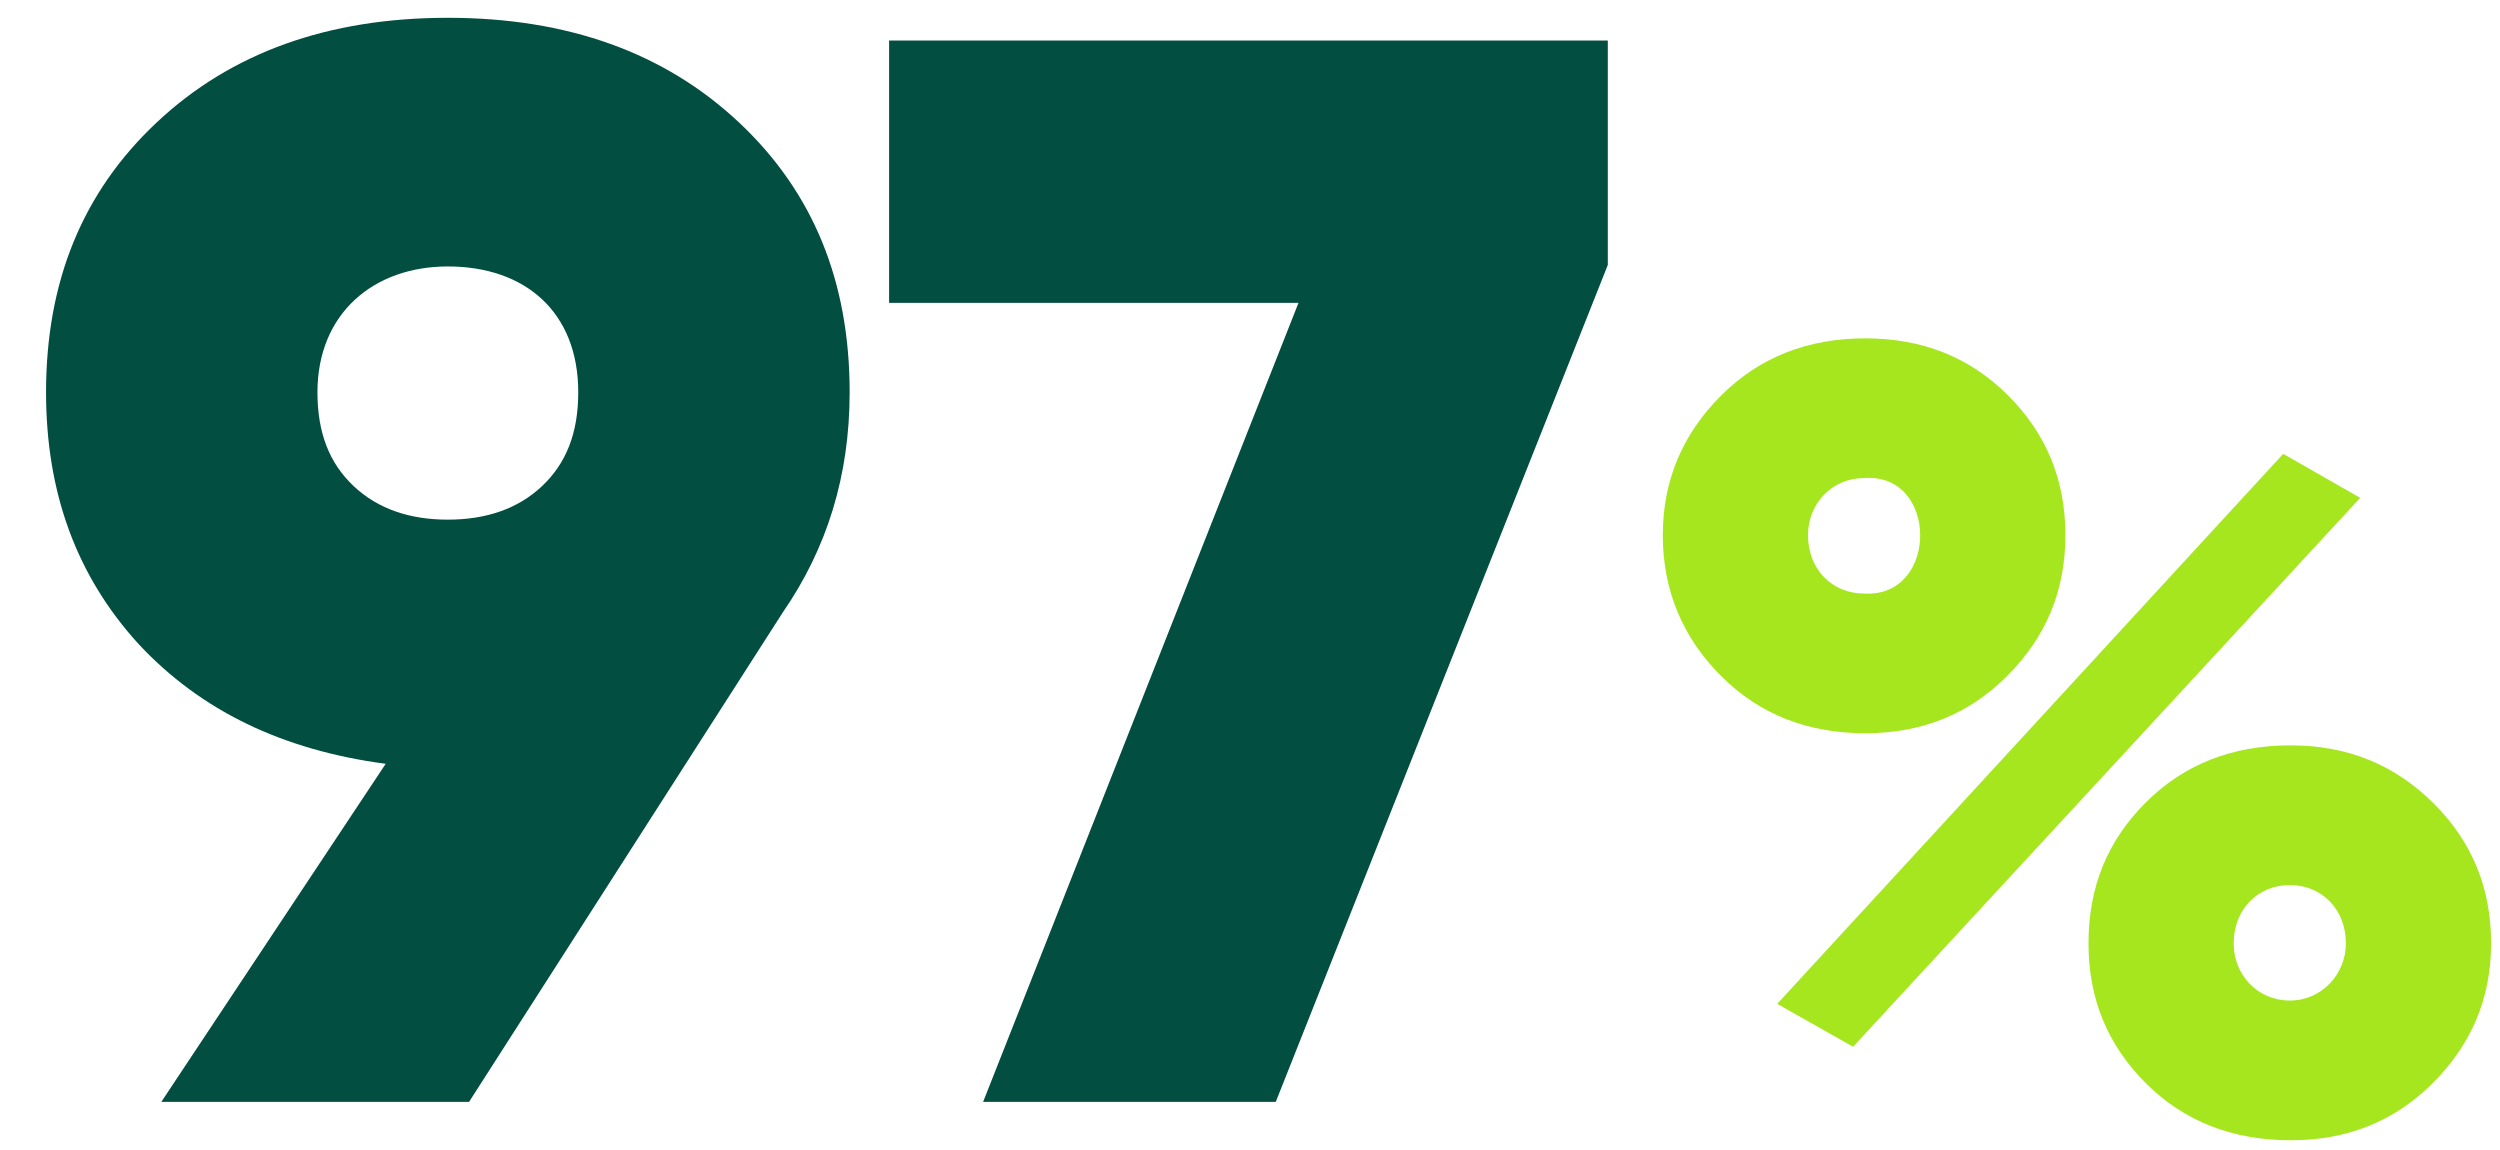
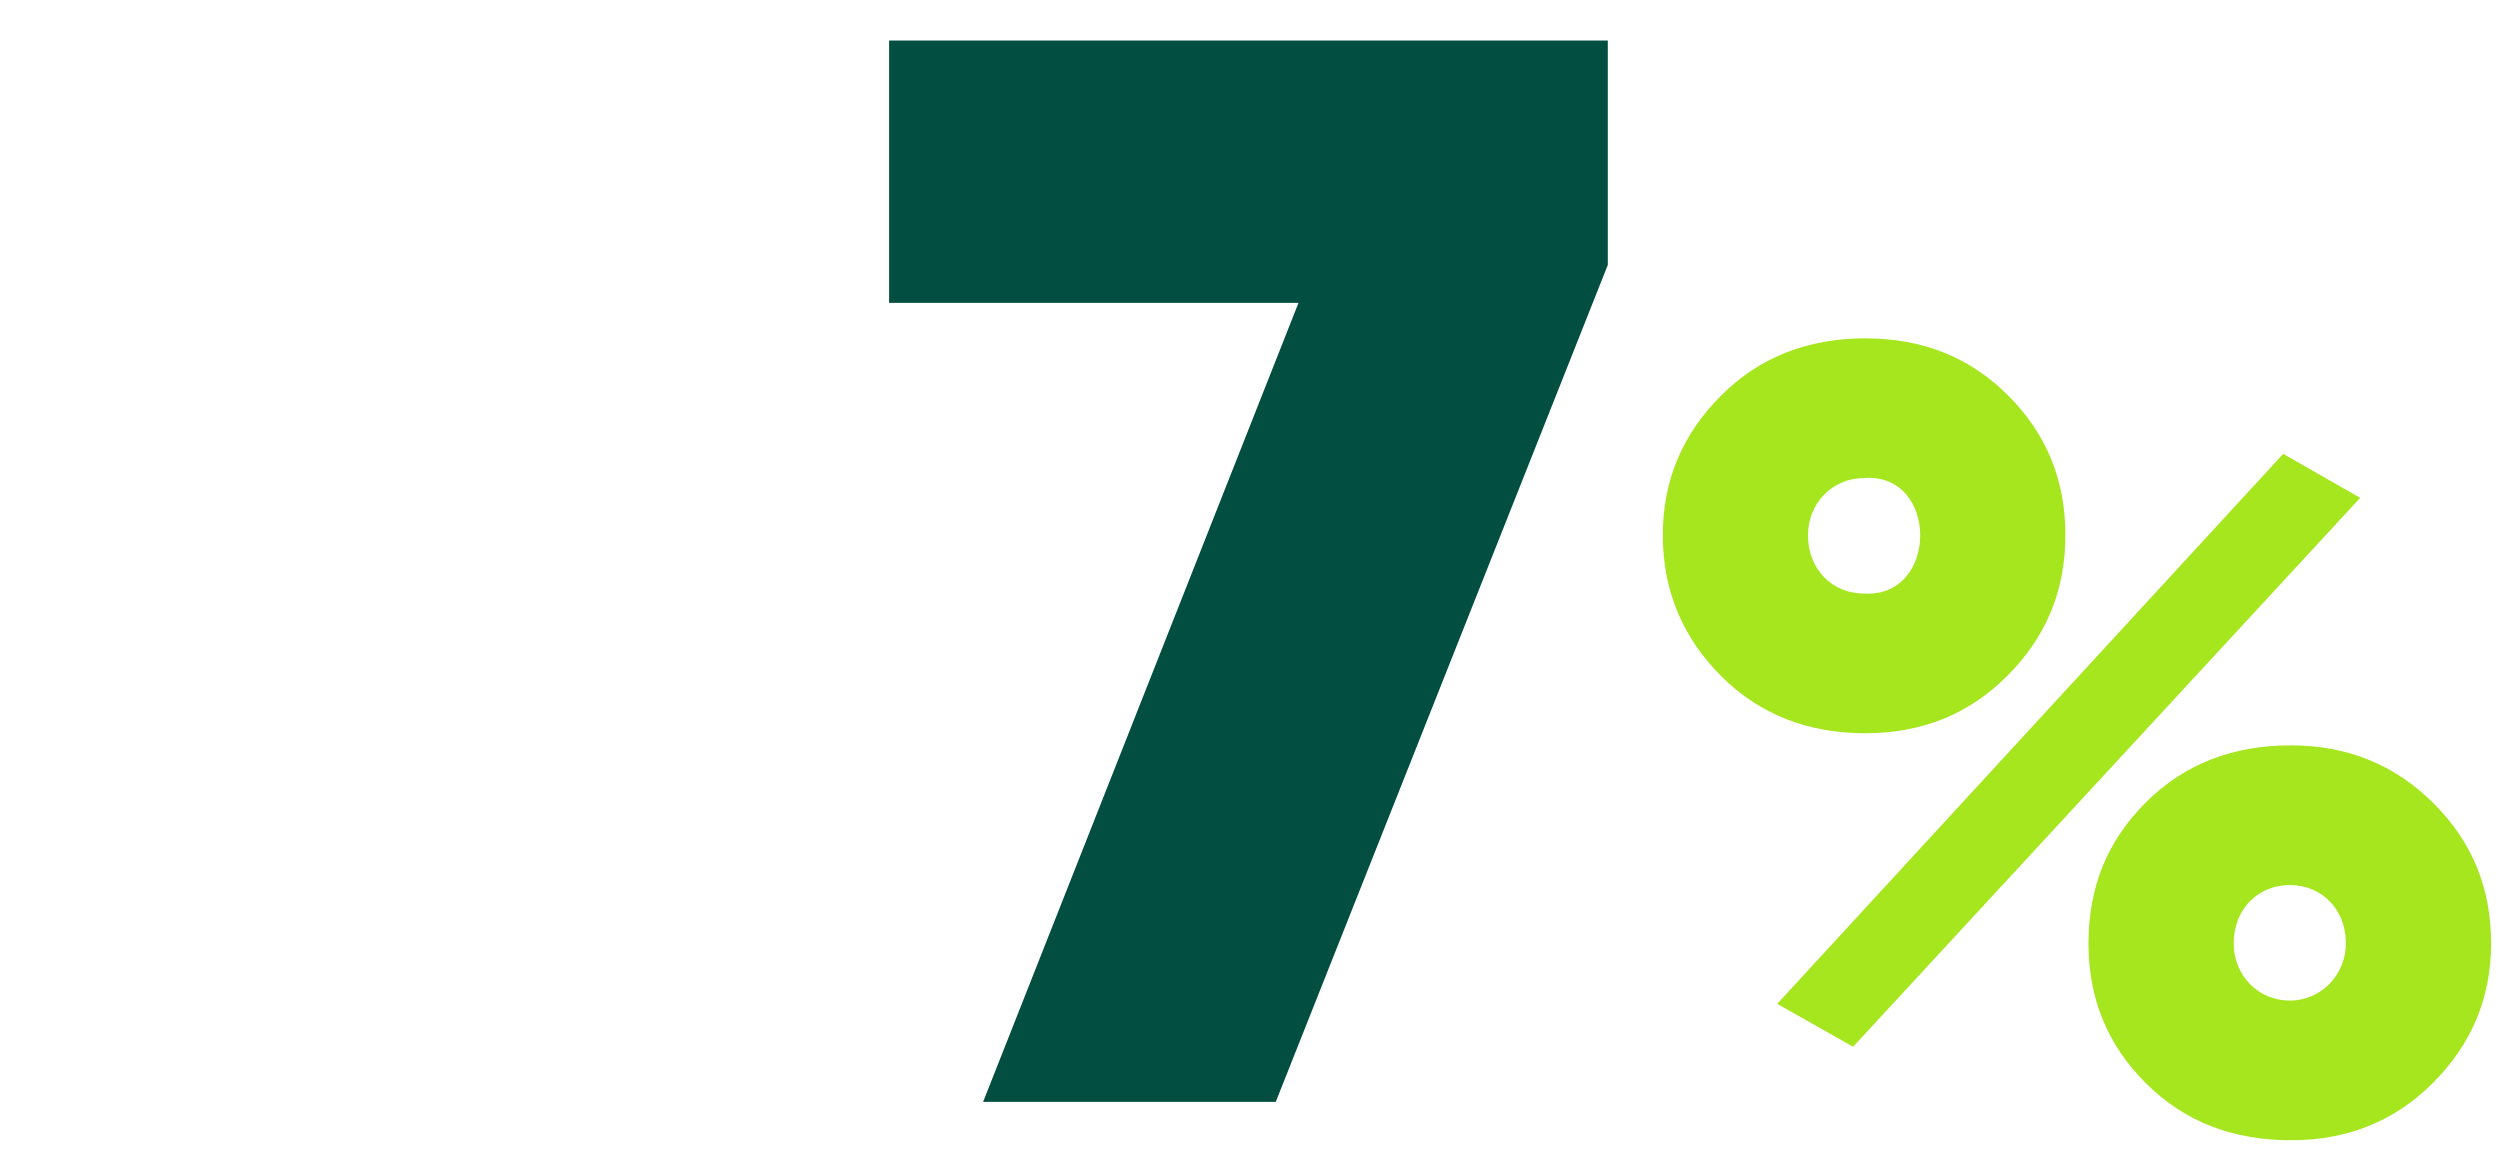
<svg xmlns="http://www.w3.org/2000/svg" width="50" height="23" viewBox="0 0 50 23" fill="none">
  <path d="M17.782 6.057V0.811H32.156V5.299L25.515 22.038H19.662L25.97 6.057H17.782Z" fill="#024E40" />
-   <path d="M16.993 7.846C16.993 9.514 16.538 10.97 15.659 12.243L9.381 22.038H3.226L7.714 15.276C5.651 15.003 4.014 14.214 2.771 12.88C1.527 11.515 0.921 9.848 0.921 7.846C0.921 5.632 1.649 3.843 3.135 2.448C4.62 1.053 6.561 0.356 8.957 0.356C11.352 0.356 13.293 1.053 14.779 2.448C16.265 3.843 16.993 5.632 16.993 7.846ZM6.349 7.846C6.349 8.665 6.592 9.271 7.077 9.726C7.562 10.181 8.199 10.393 8.957 10.393C9.715 10.393 10.352 10.181 10.837 9.726C11.322 9.271 11.565 8.665 11.565 7.846C11.565 6.239 10.503 5.329 8.957 5.329C7.471 5.329 6.349 6.269 6.349 7.846Z" fill="#024E40" />
  <path d="M37.304 14.665C36.16 14.665 35.192 14.291 34.422 13.521C33.652 12.751 33.256 11.805 33.256 10.705C33.256 9.605 33.652 8.681 34.422 7.911C35.192 7.141 36.16 6.767 37.304 6.767C38.448 6.767 39.394 7.141 40.164 7.911C40.934 8.681 41.308 9.605 41.308 10.705C41.308 11.827 40.912 12.751 40.142 13.521C39.372 14.291 38.426 14.665 37.304 14.665ZM37.062 20.935L35.544 20.077L45.664 9.077L47.204 9.957L37.062 20.935ZM37.282 11.871C38.778 11.959 38.778 9.451 37.282 9.561C36.644 9.561 36.16 10.067 36.16 10.705C36.16 11.387 36.644 11.871 37.282 11.871ZM45.818 22.805C44.652 22.805 43.684 22.431 42.914 21.661C42.144 20.891 41.77 19.967 41.77 18.867C41.77 17.745 42.144 16.821 42.914 16.051C43.684 15.281 44.652 14.907 45.818 14.907C46.962 14.907 47.908 15.303 48.678 16.073C49.448 16.843 49.822 17.767 49.822 18.867C49.822 19.967 49.426 20.891 48.656 21.661C47.886 22.431 46.94 22.805 45.818 22.805ZM46.918 18.867C46.918 18.185 46.434 17.701 45.796 17.701C45.158 17.701 44.674 18.185 44.674 18.867C44.674 19.505 45.158 20.011 45.796 20.011C46.434 20.011 46.918 19.483 46.918 18.867Z" fill="#A6E61F" />
</svg>